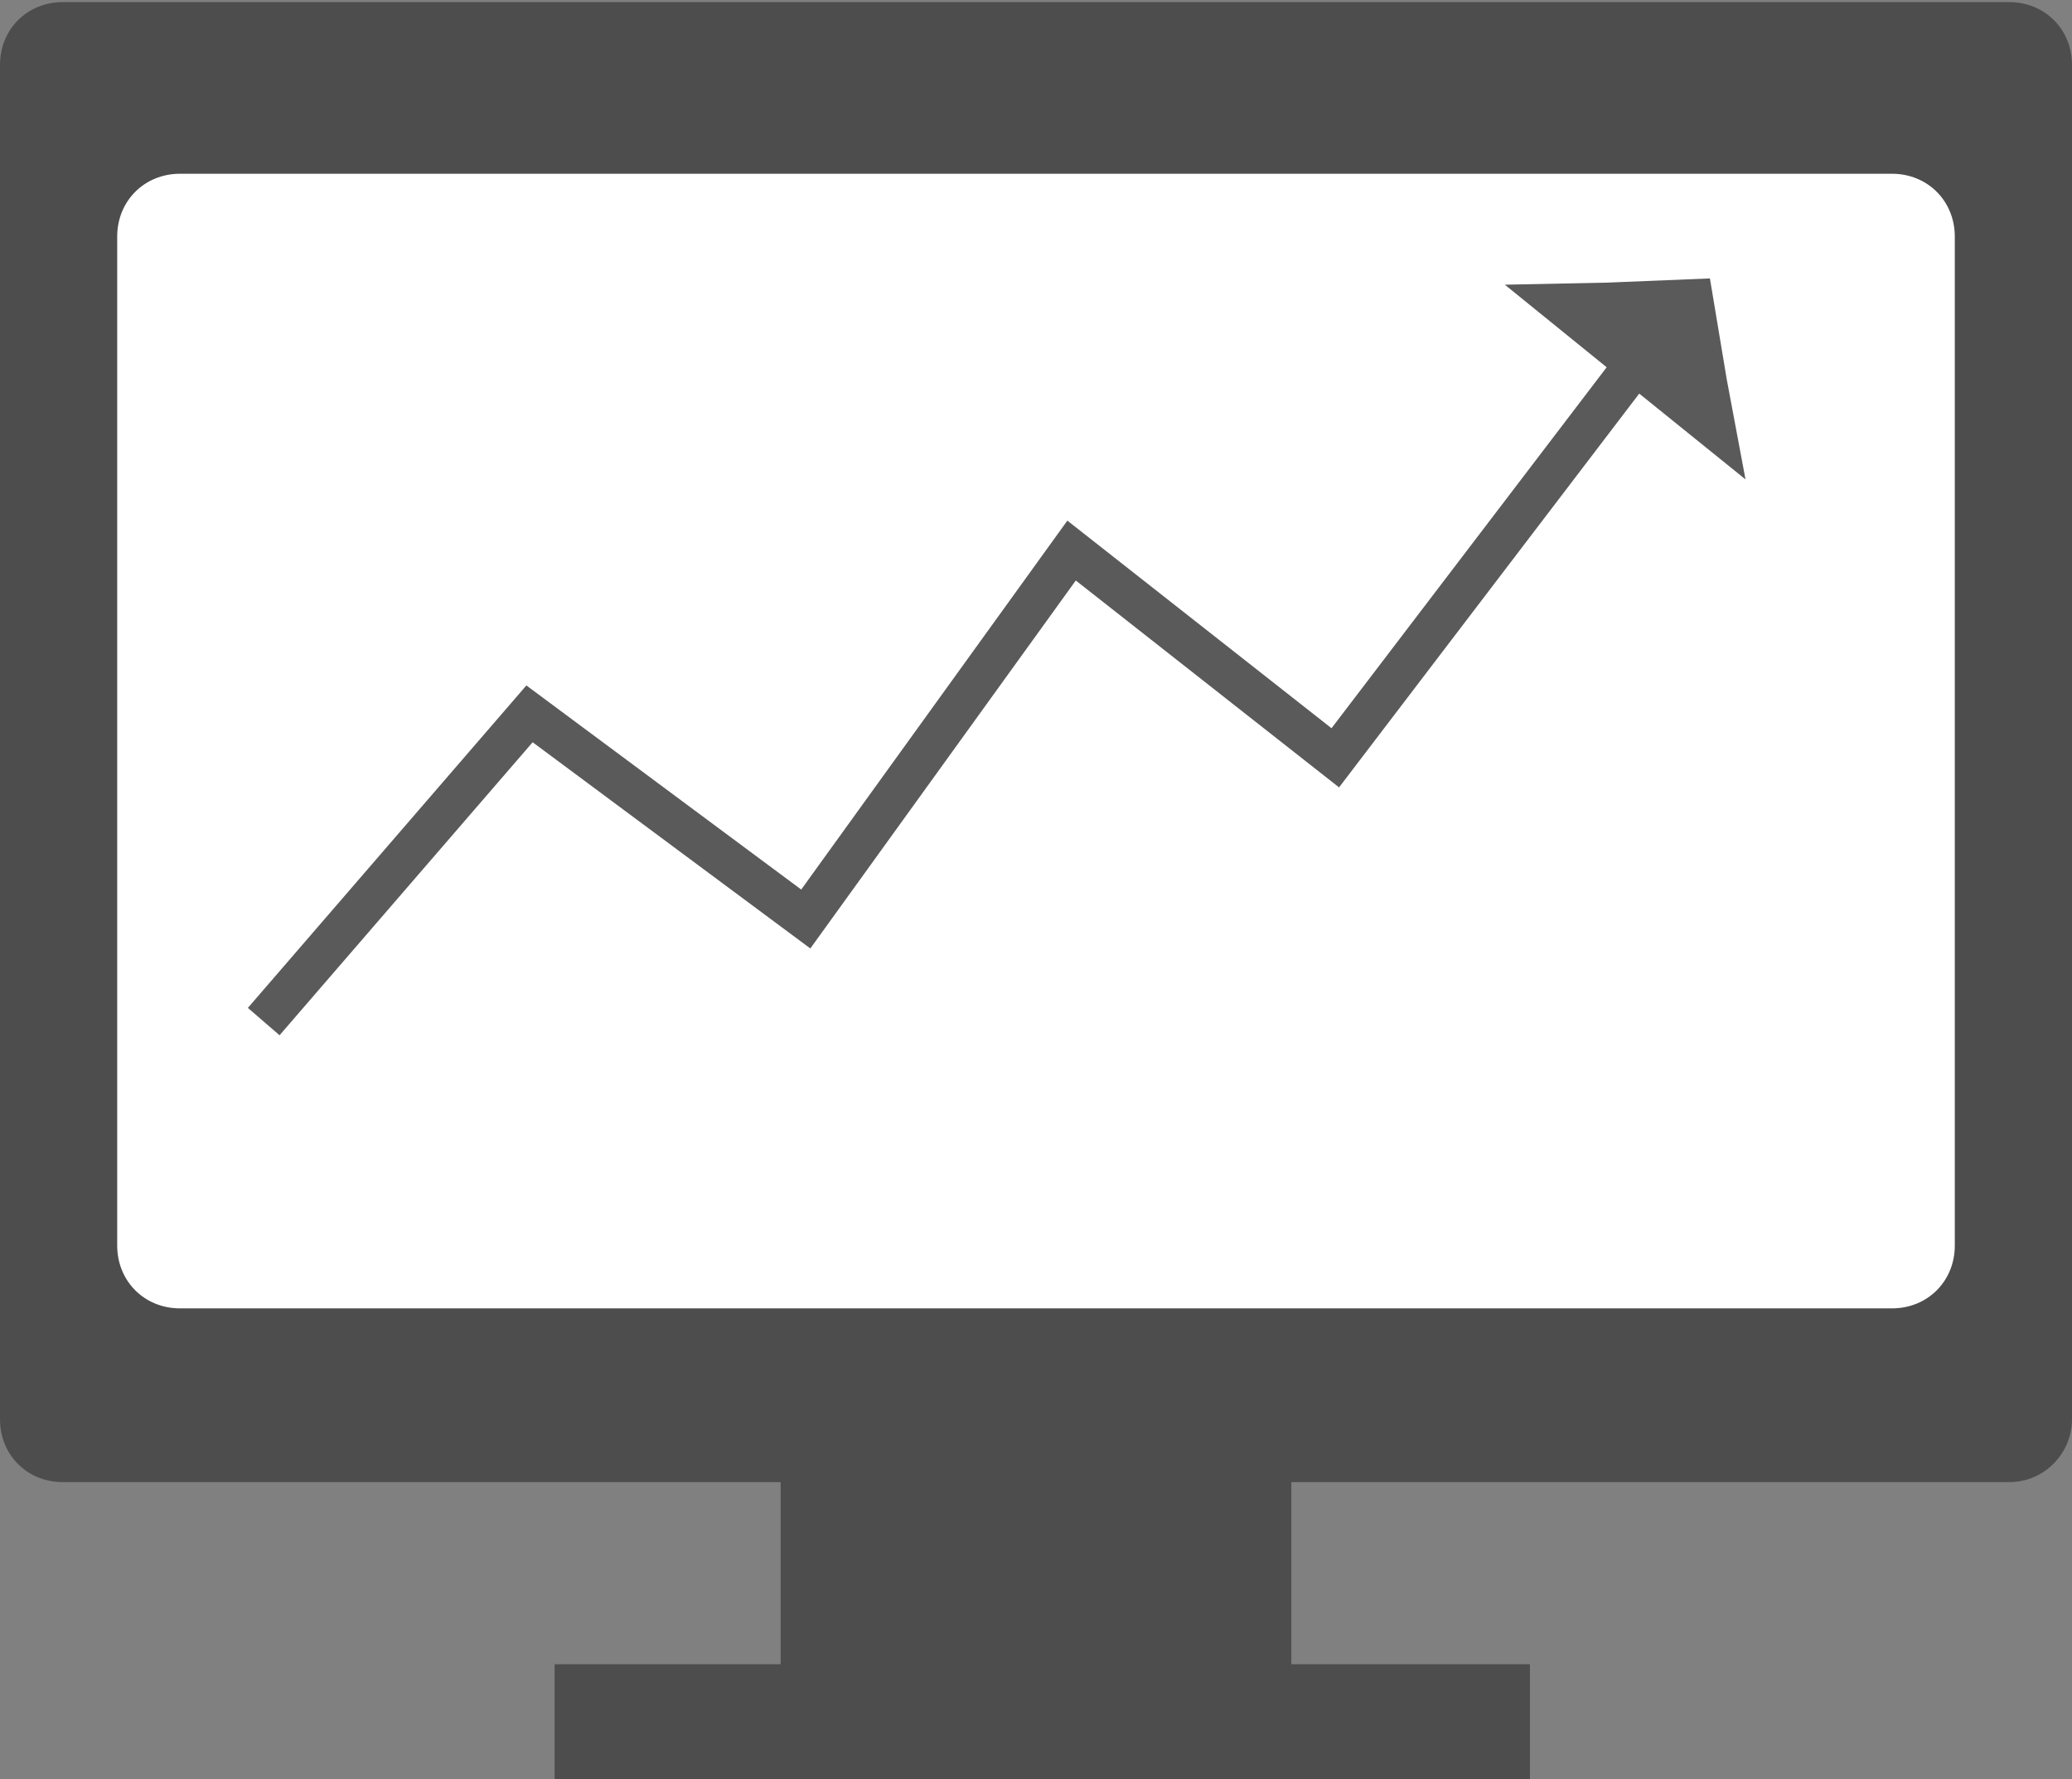
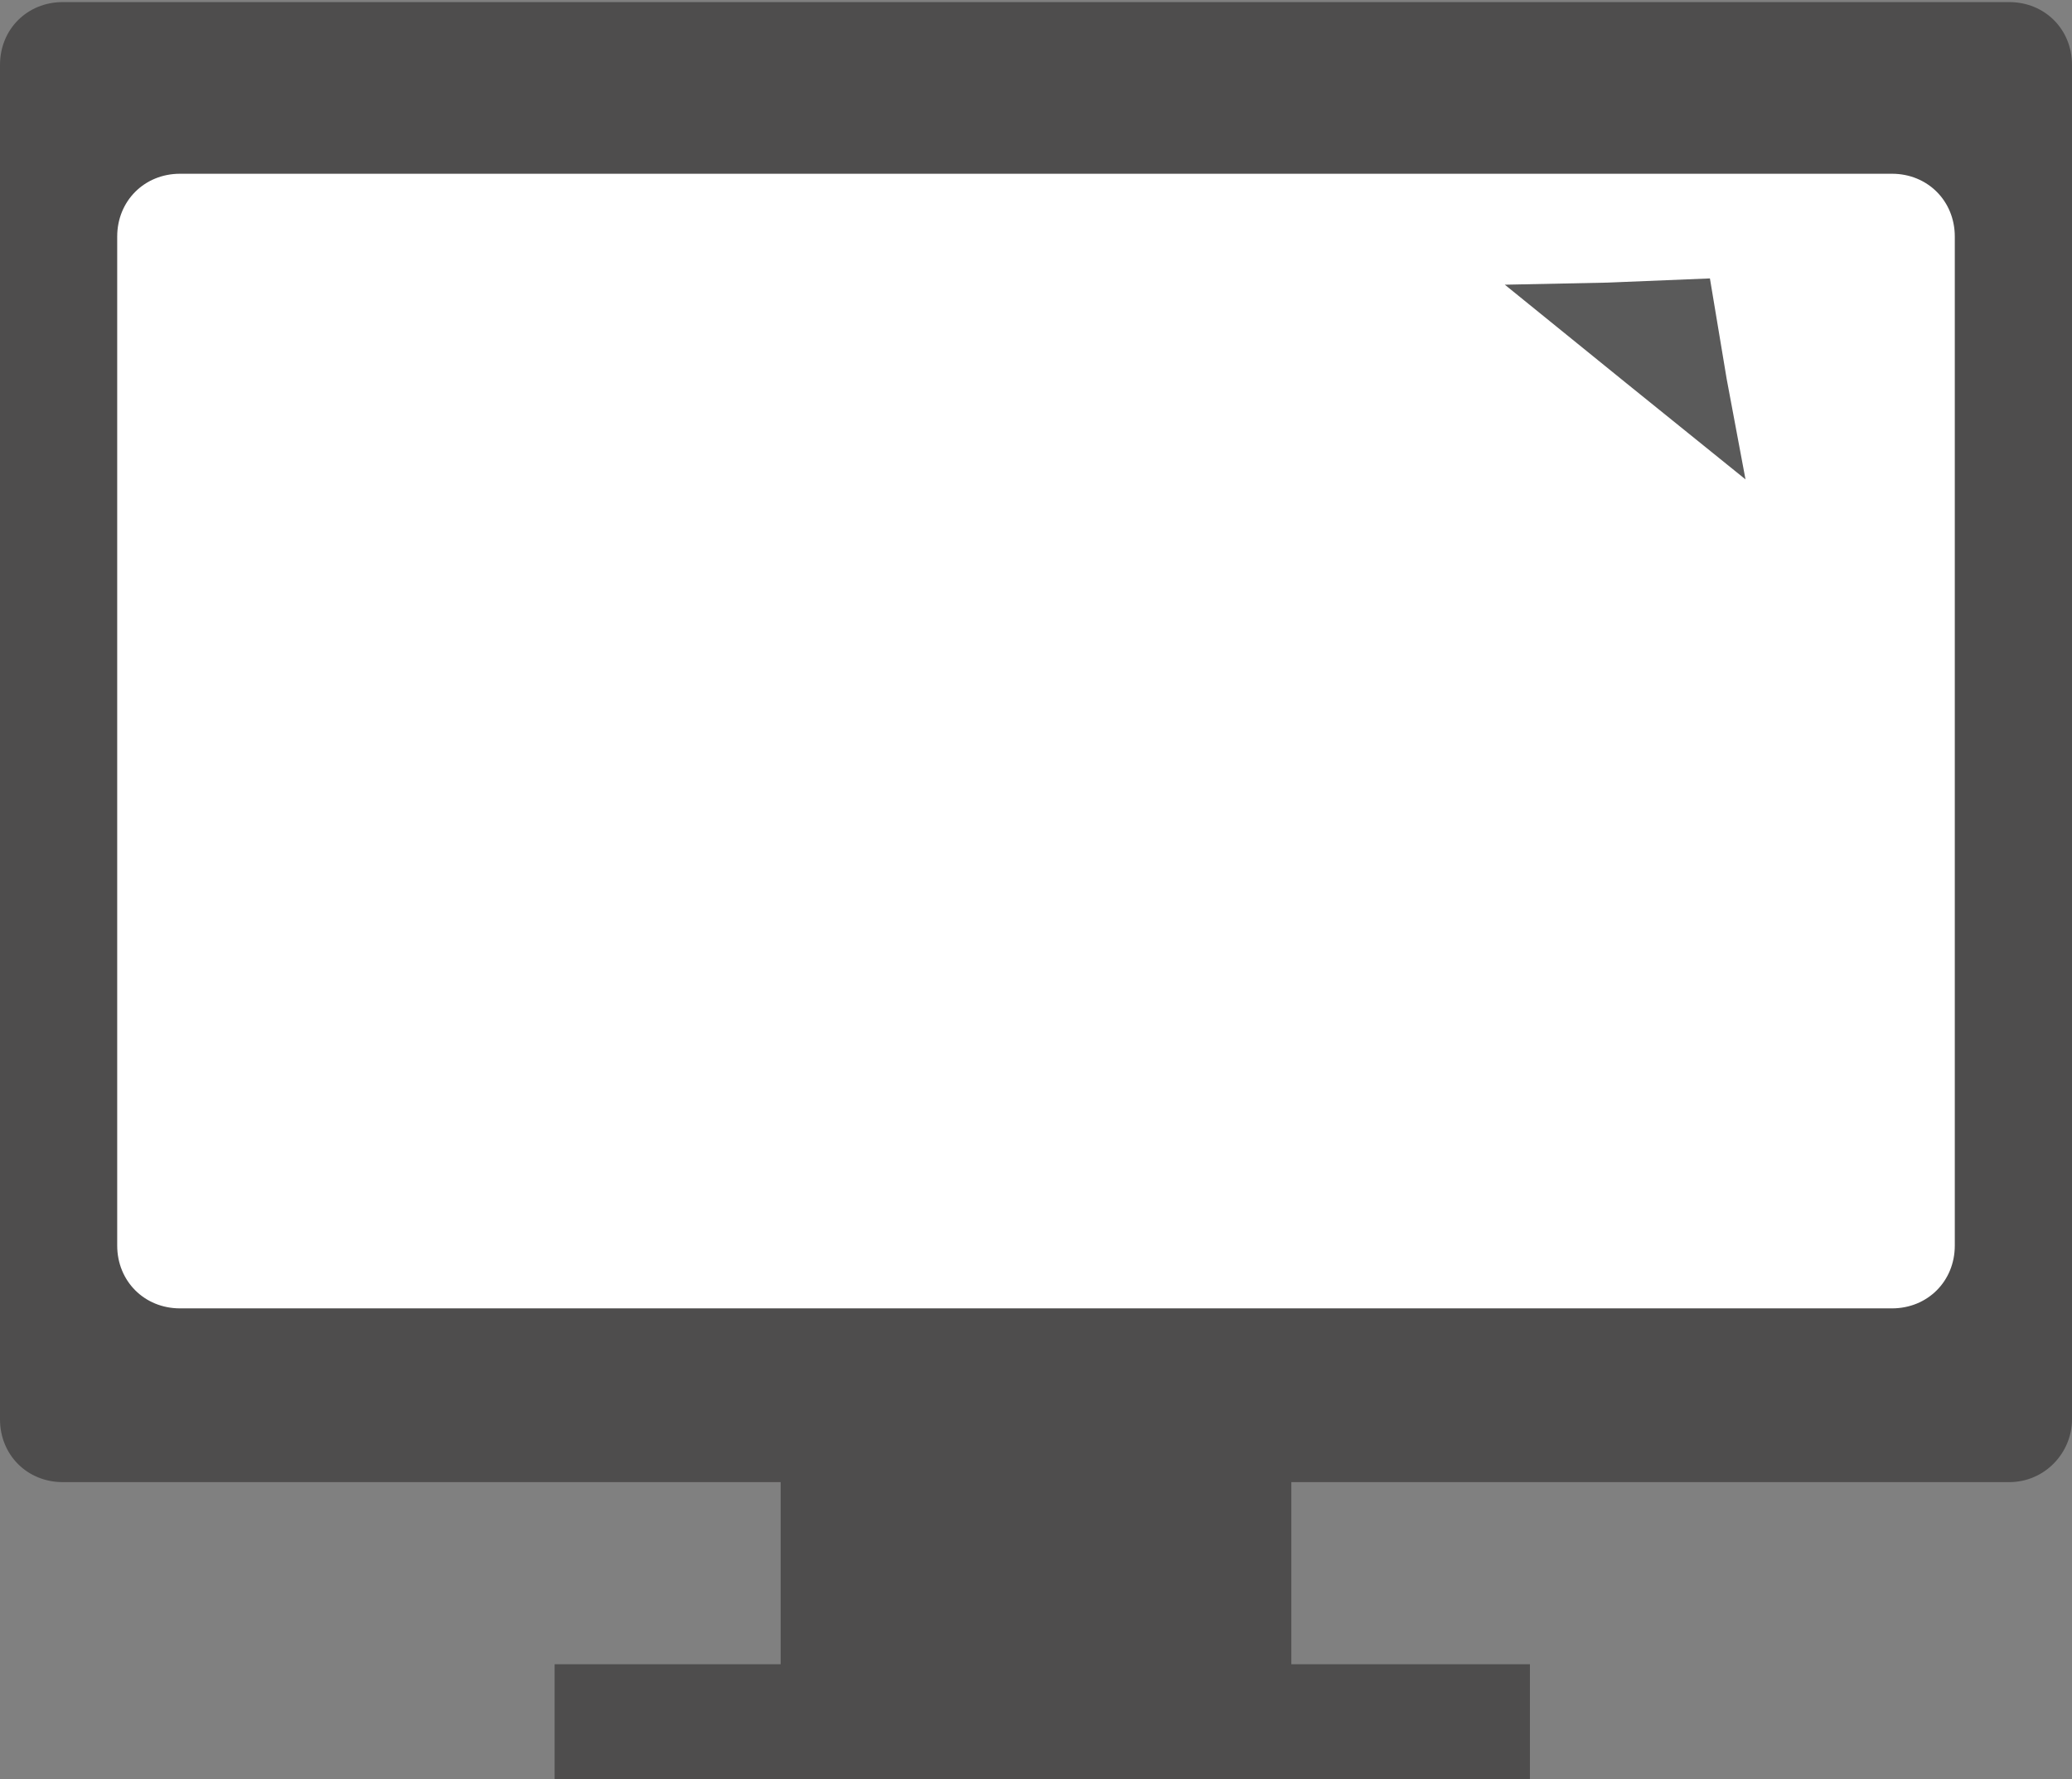
<svg xmlns="http://www.w3.org/2000/svg" version="1.1" x="0px" y="0px" viewBox="0 0 99 85" style="enable-background:new 0 0 99 85;" xml:space="preserve">
  <rect x="0" y="0" width="99" height="85" fill="#808080" stroke="none" />
  <style type="text/css">
	.st0{display:none;}
	.st1{display:inline;fill:#4E4D4D;}
	.st2{display:inline;fill:none;stroke:#4E4D4D;stroke-width:3;stroke-miterlimit:10;}
	.st3{display:inline;fill:#FFFFFF;}
	.st4{fill:#4E4D4D;}
	.st5{fill:#FFFFFF;}
	.st6{fill:none;stroke:#5A5A5A;stroke-width:2;stroke-miterlimit:10;}
	.st7{fill:#5A5A5A;}
</style>
  <g id="Шар_1" class="st0">
-     <polygon class="st1" points="13.1,85 26,72.9 16.8,69.6  " />
    <ellipse class="st1" cx="67.3" cy="26.9" rx="31.7" ry="25.3" />
    <path class="st2" d="M64.2,49.4h7.1l13.4,12.4l-4-15.2c0,0,16-7.8,16.1-19.6C97.1,16.5,86,8.9,64.6,9C44,9.1,43,10.1,43,25.7   C43,40.9,64.2,49.4,64.2,49.4z" />
    <ellipse class="st3" cx="67.5" cy="26.9" rx="29.4" ry="23" />
    <polygon class="st3" points="73.7,49.4 82.6,58.1 79.3,47.3  " />
    <ellipse class="st3" cx="20.9" cy="51.4" rx="3.6" ry="3.6" />
    <ellipse class="st3" cx="33" cy="51.4" rx="3.6" ry="3.6" />
    <ellipse class="st3" cx="45.4" cy="51.4" rx="3.6" ry="3.6" />
-     <ellipse class="st1" cx="32.7" cy="51.4" rx="32.7" ry="23" />
    <ellipse class="st3" cx="20.8" cy="49.9" rx="3.6" ry="3.6" />
    <ellipse class="st3" cx="32.9" cy="49.9" rx="3.6" ry="3.6" />
-     <ellipse class="st3" cx="45.2" cy="49.9" rx="3.6" ry="3.6" />
  </g>
  <g id="Шар_2" class="st0">
    <circle class="st1" cx="49.4" cy="16.7" r="16.7" />
-     <path class="st1" d="M24.5,45.1h50c0,0-5.8-11.2-11.7-11.5s-27.1,0-27.1,0S30.5,33.6,24.5,45.1z" />
+     <path class="st1" d="M24.5,45.1h50c0,0-5.8-11.2-11.7-11.5s-27.1,0-27.1,0S30.5,33.6,24.5,45.1" />
    <circle class="st1" cx="49.4" cy="62.1" r="5.2" />
    <polygon class="st1" points="18.5,62.1 18.5,81 78.9,81 80.2,62.1 86.2,85 12.8,85  " />
  </g>
  <g id="Шар_3">
    <path class="st4" d="M96,70.8H3c-1.7,0-3-1.3-3-3V3.1c0-1.7,1.3-3,3-3h93c1.7,0,3,1.3,3,3v64.7C99,69.4,97.7,70.8,96,70.8z" />
    <path class="st5" d="M90.4,62.5H8.6c-1.7,0-3-1.3-3-3V11.3c0-1.7,1.3-3,3-3h81.8c1.7,0,3,1.3,3,3v48.2   C93.4,61.2,92.1,62.5,90.4,62.5z" />
-     <polyline class="st6" points="12.6,48.8 25.3,34.1 38.5,43.9 51.2,26.3 63.8,36.2 77.6,18.1 77.7,18.4  " />
    <polygon class="st7" points="77.7,18.3 71.9,13.6 76.8,13.5 81.7,13.3 82.5,18.1 83.4,22.9  " />
    <rect x="37.3" y="68.3" class="st4" width="24.4" height="12.2" />
    <rect x="26.5" y="79.5" class="st4" width="46.6" height="5.5" />
  </g>
</svg>